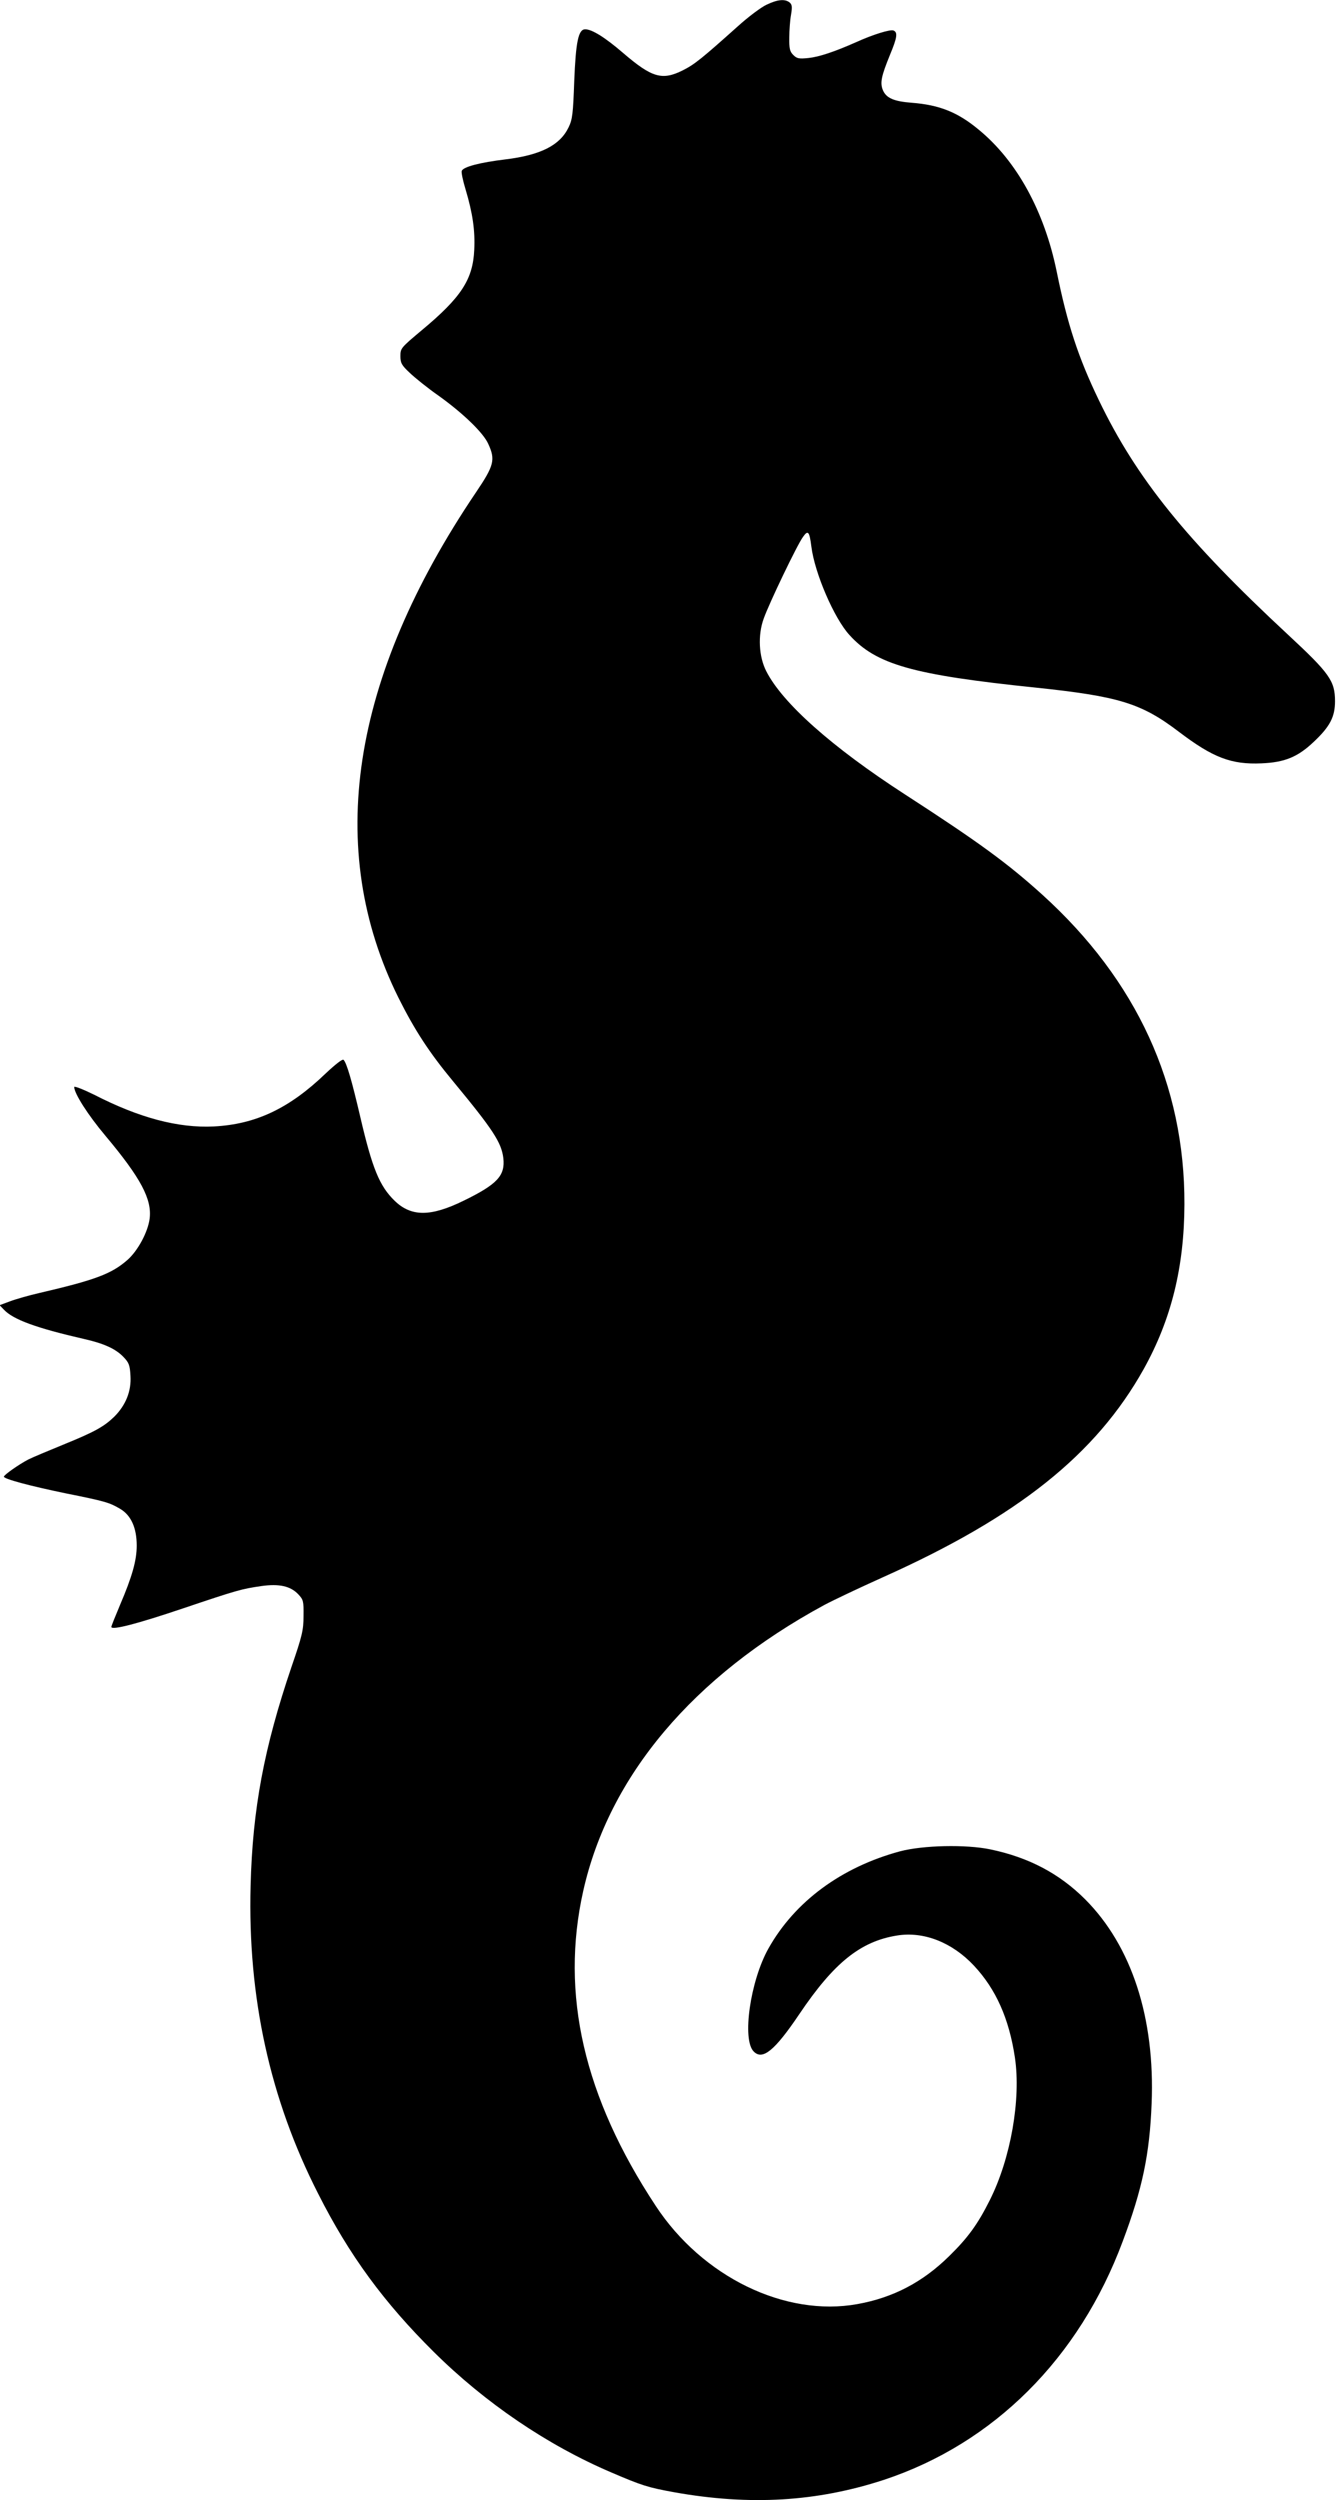
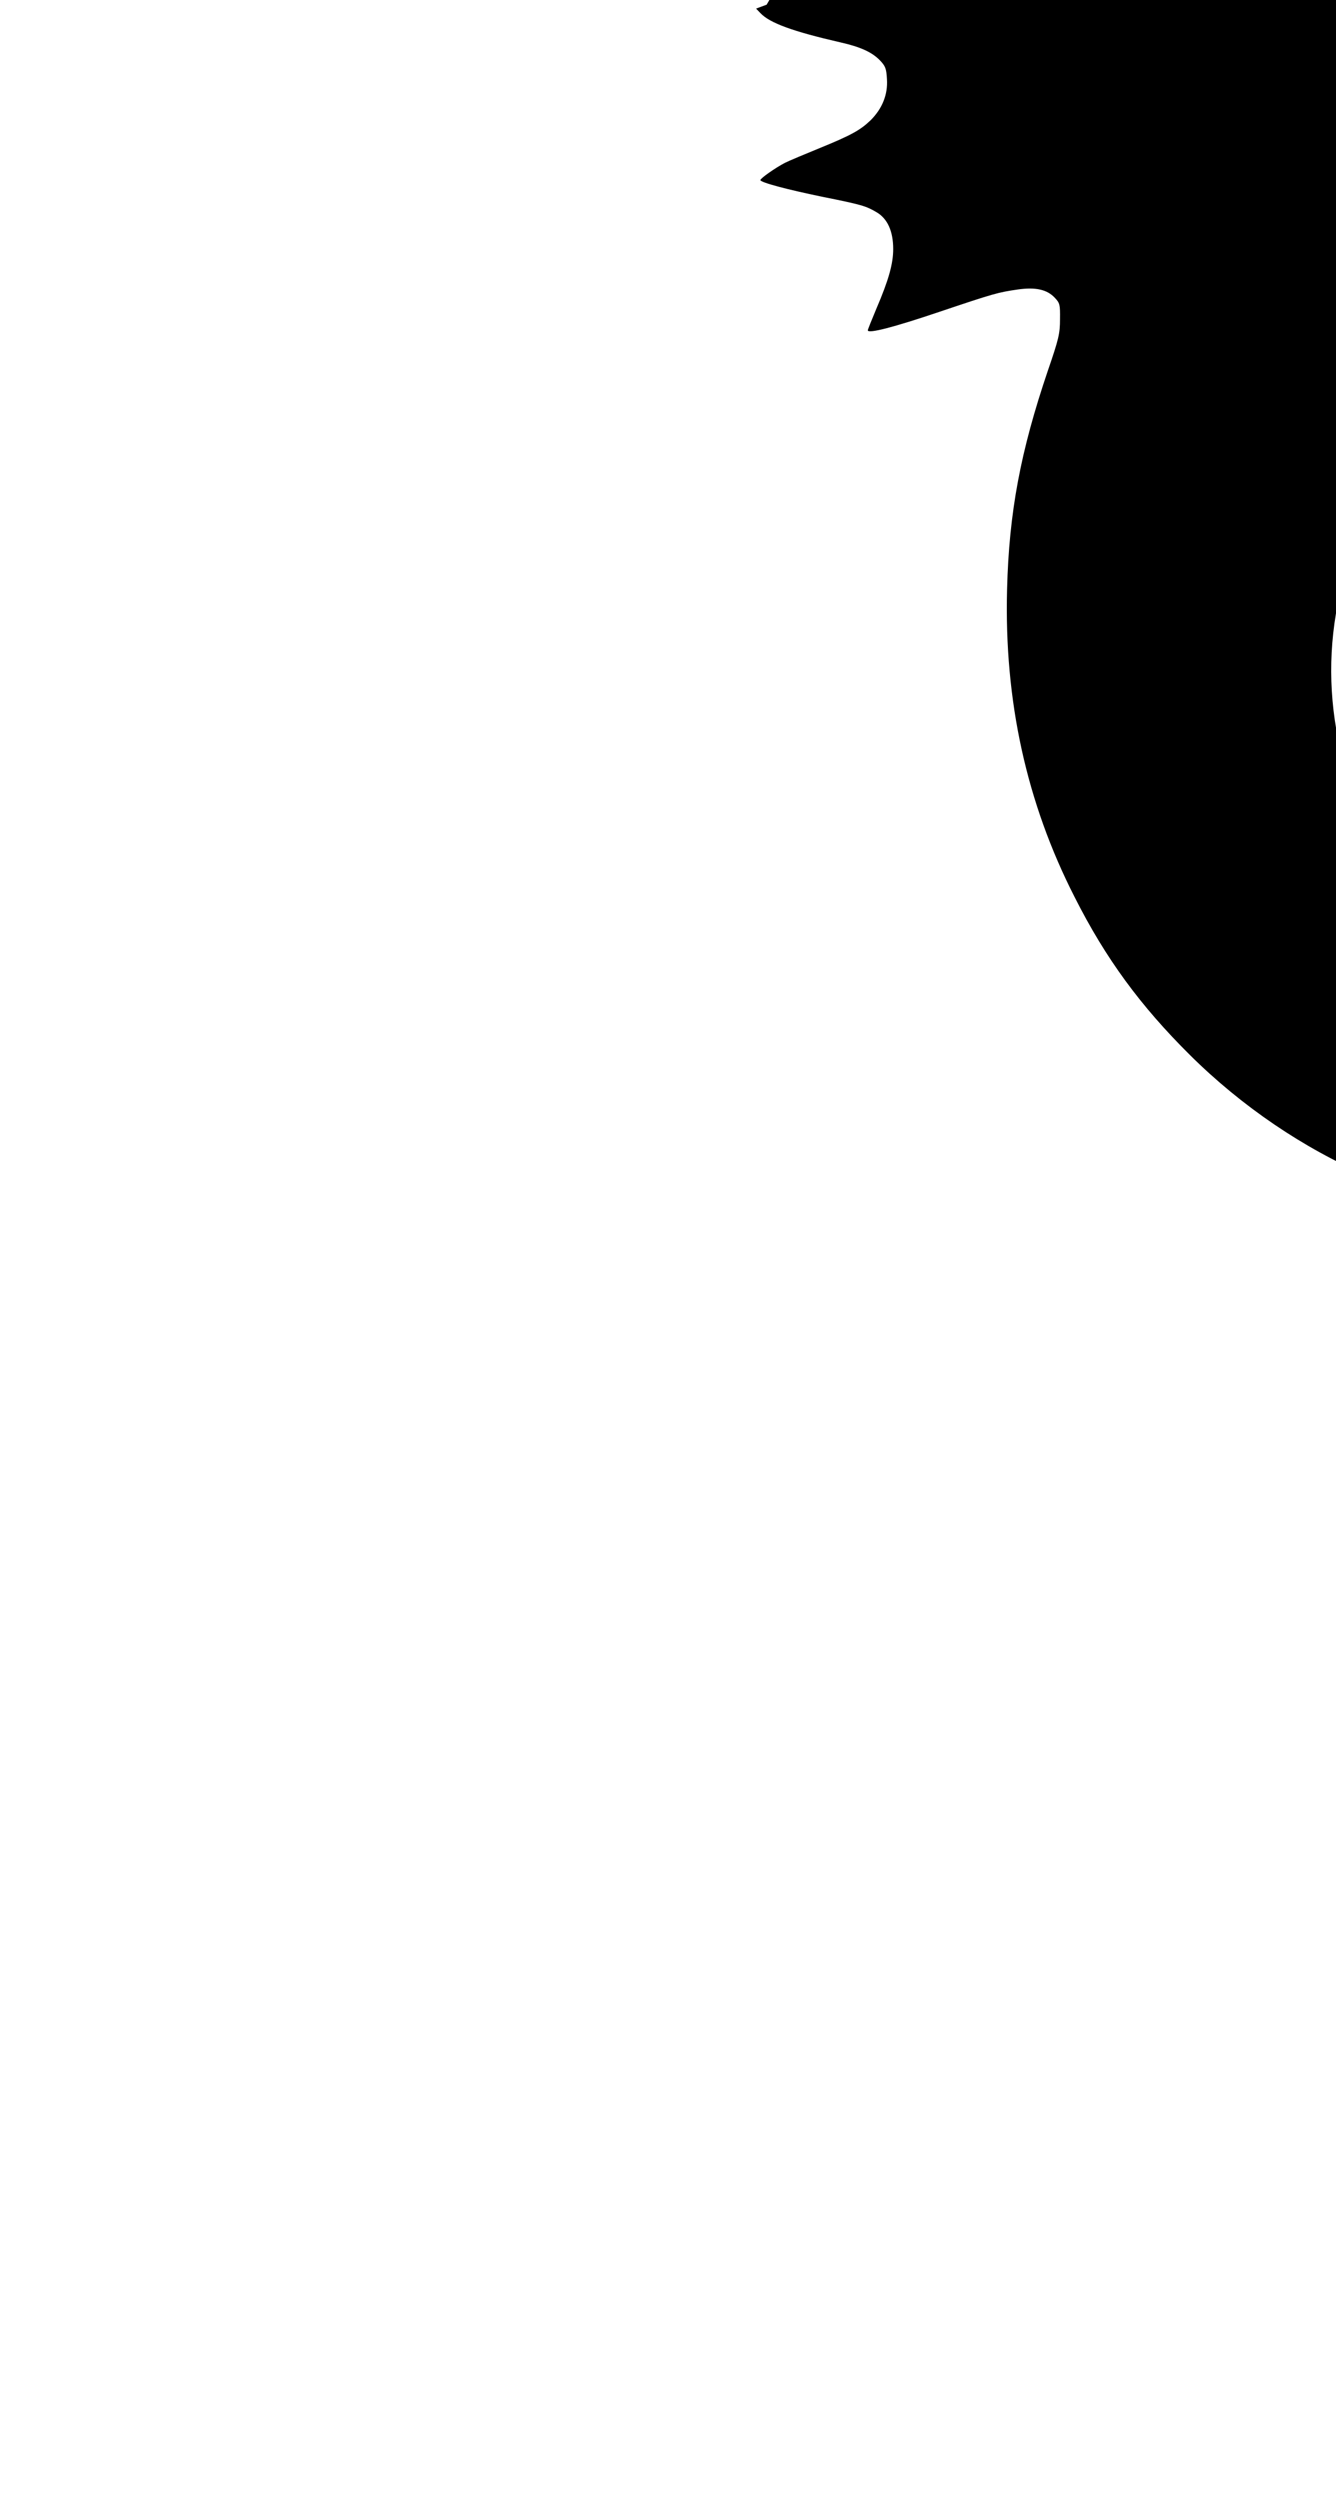
<svg xmlns="http://www.w3.org/2000/svg" version="1.0" width="684pt" height="1280pt" viewBox="0 0 684 1280" preserveAspectRatio="xMidYMid meet">
  <g transform="translate(0,1280) scale(0.1,-0.1)" fill="#000000" stroke="none">
-     <path d="M3925 12776 c-27 -12 -95 -63 -149 -112 -181 -162 -220 -194 -280 -224 -106 -53 -158 -38 -306 89 -93 80 -159 121 -194 121 -35 0 -48 -64 -56 -265 -6 -167 -9 -196 -29 -237 -44 -92 -143 -142 -323 -164 -132 -16 -216 -38 -224 -59 -3 -7 6 -50 20 -96 36 -121 49 -209 44 -309 -7 -151 -67 -243 -269 -411 -106 -89 -109 -92 -109 -132 0 -35 6 -47 48 -86 26 -25 93 -79 149 -118 124 -89 228 -189 253 -246 37 -81 30 -110 -64 -249 -641 -950 -774 -1825 -396 -2586 83 -166 158 -281 279 -427 206 -249 248 -314 258 -394 10 -90 -31 -134 -203 -218 -169 -83 -269 -83 -354 0 -77 75 -114 165 -175 427 -44 189 -70 278 -86 294 -5 6 -42 -23 -92 -70 -186 -179 -358 -260 -572 -271 -183 -9 -382 44 -612 162 -57 28 -103 46 -103 40 0 -33 70 -143 160 -250 181 -216 239 -325 226 -425 -9 -68 -60 -163 -113 -210 -82 -72 -165 -103 -453 -170 -52 -12 -119 -31 -148 -42 l-54 -20 22 -23 c48 -51 166 -94 410 -150 102 -23 161 -50 201 -91 29 -30 34 -42 37 -98 5 -78 -24 -150 -83 -209 -53 -51 -99 -77 -261 -143 -76 -31 -157 -65 -179 -76 -48 -25 -125 -79 -125 -88 0 -12 136 -48 315 -85 204 -41 224 -47 279 -79 57 -33 86 -98 86 -189 0 -75 -23 -158 -86 -305 -24 -57 -44 -107 -44 -111 0 -19 134 16 365 94 282 95 301 100 403 115 91 13 149 0 189 -42 26 -28 28 -34 27 -111 0 -73 -7 -102 -62 -262 -140 -413 -199 -725 -209 -1120 -15 -570 99 -1092 346 -1576 159 -315 337 -557 591 -809 264 -262 582 -478 910 -618 156 -67 188 -77 320 -101 390 -70 732 -49 1075 63 562 186 1000 622 1223 1221 101 269 138 447 148 705 18 439 -102 807 -340 1046 -132 132 -289 215 -486 256 -125 26 -345 21 -462 -10 -300 -81 -539 -257 -674 -498 -93 -166 -136 -467 -75 -527 45 -46 107 4 233 191 177 263 313 373 501 403 136 22 282 -35 394 -155 112 -120 179 -270 209 -469 32 -213 -21 -518 -129 -732 -61 -122 -112 -192 -207 -285 -136 -134 -287 -213 -470 -246 -370 -67 -794 139 -1033 503 -368 558 -489 1084 -371 1612 132 589 563 1100 1234 1464 47 25 182 89 300 142 692 310 1091 629 1335 1065 142 255 208 523 209 845 2 610 -244 1146 -727 1584 -179 162 -327 270 -707 516 -369 239 -624 465 -707 629 -38 74 -44 184 -13 269 28 79 171 377 201 418 26 37 33 29 43 -49 17 -137 117 -368 195 -453 137 -151 323 -204 951 -269 429 -45 543 -80 735 -226 175 -133 269 -169 424 -162 118 5 185 32 267 110 83 78 109 128 109 208 0 104 -28 143 -240 340 -522 485 -776 800 -969 1201 -106 220 -161 388 -216 659 -63 308 -204 566 -399 726 -108 90 -202 127 -344 138 -91 7 -130 24 -147 65 -15 37 -8 71 36 179 38 91 41 117 18 126 -17 6 -103 -20 -191 -60 -111 -49 -188 -75 -244 -81 -49 -5 -59 -3 -78 16 -17 17 -21 32 -20 89 0 37 4 90 9 117 7 41 5 52 -8 63 -24 18 -61 15 -117 -12z" />
+     <path d="M3925 12776 l-54 -20 22 -23 c48 -51 166 -94 410 -150 102 -23 161 -50 201 -91 29 -30 34 -42 37 -98 5 -78 -24 -150 -83 -209 -53 -51 -99 -77 -261 -143 -76 -31 -157 -65 -179 -76 -48 -25 -125 -79 -125 -88 0 -12 136 -48 315 -85 204 -41 224 -47 279 -79 57 -33 86 -98 86 -189 0 -75 -23 -158 -86 -305 -24 -57 -44 -107 -44 -111 0 -19 134 16 365 94 282 95 301 100 403 115 91 13 149 0 189 -42 26 -28 28 -34 27 -111 0 -73 -7 -102 -62 -262 -140 -413 -199 -725 -209 -1120 -15 -570 99 -1092 346 -1576 159 -315 337 -557 591 -809 264 -262 582 -478 910 -618 156 -67 188 -77 320 -101 390 -70 732 -49 1075 63 562 186 1000 622 1223 1221 101 269 138 447 148 705 18 439 -102 807 -340 1046 -132 132 -289 215 -486 256 -125 26 -345 21 -462 -10 -300 -81 -539 -257 -674 -498 -93 -166 -136 -467 -75 -527 45 -46 107 4 233 191 177 263 313 373 501 403 136 22 282 -35 394 -155 112 -120 179 -270 209 -469 32 -213 -21 -518 -129 -732 -61 -122 -112 -192 -207 -285 -136 -134 -287 -213 -470 -246 -370 -67 -794 139 -1033 503 -368 558 -489 1084 -371 1612 132 589 563 1100 1234 1464 47 25 182 89 300 142 692 310 1091 629 1335 1065 142 255 208 523 209 845 2 610 -244 1146 -727 1584 -179 162 -327 270 -707 516 -369 239 -624 465 -707 629 -38 74 -44 184 -13 269 28 79 171 377 201 418 26 37 33 29 43 -49 17 -137 117 -368 195 -453 137 -151 323 -204 951 -269 429 -45 543 -80 735 -226 175 -133 269 -169 424 -162 118 5 185 32 267 110 83 78 109 128 109 208 0 104 -28 143 -240 340 -522 485 -776 800 -969 1201 -106 220 -161 388 -216 659 -63 308 -204 566 -399 726 -108 90 -202 127 -344 138 -91 7 -130 24 -147 65 -15 37 -8 71 36 179 38 91 41 117 18 126 -17 6 -103 -20 -191 -60 -111 -49 -188 -75 -244 -81 -49 -5 -59 -3 -78 16 -17 17 -21 32 -20 89 0 37 4 90 9 117 7 41 5 52 -8 63 -24 18 -61 15 -117 -12z" />
  </g>
</svg>